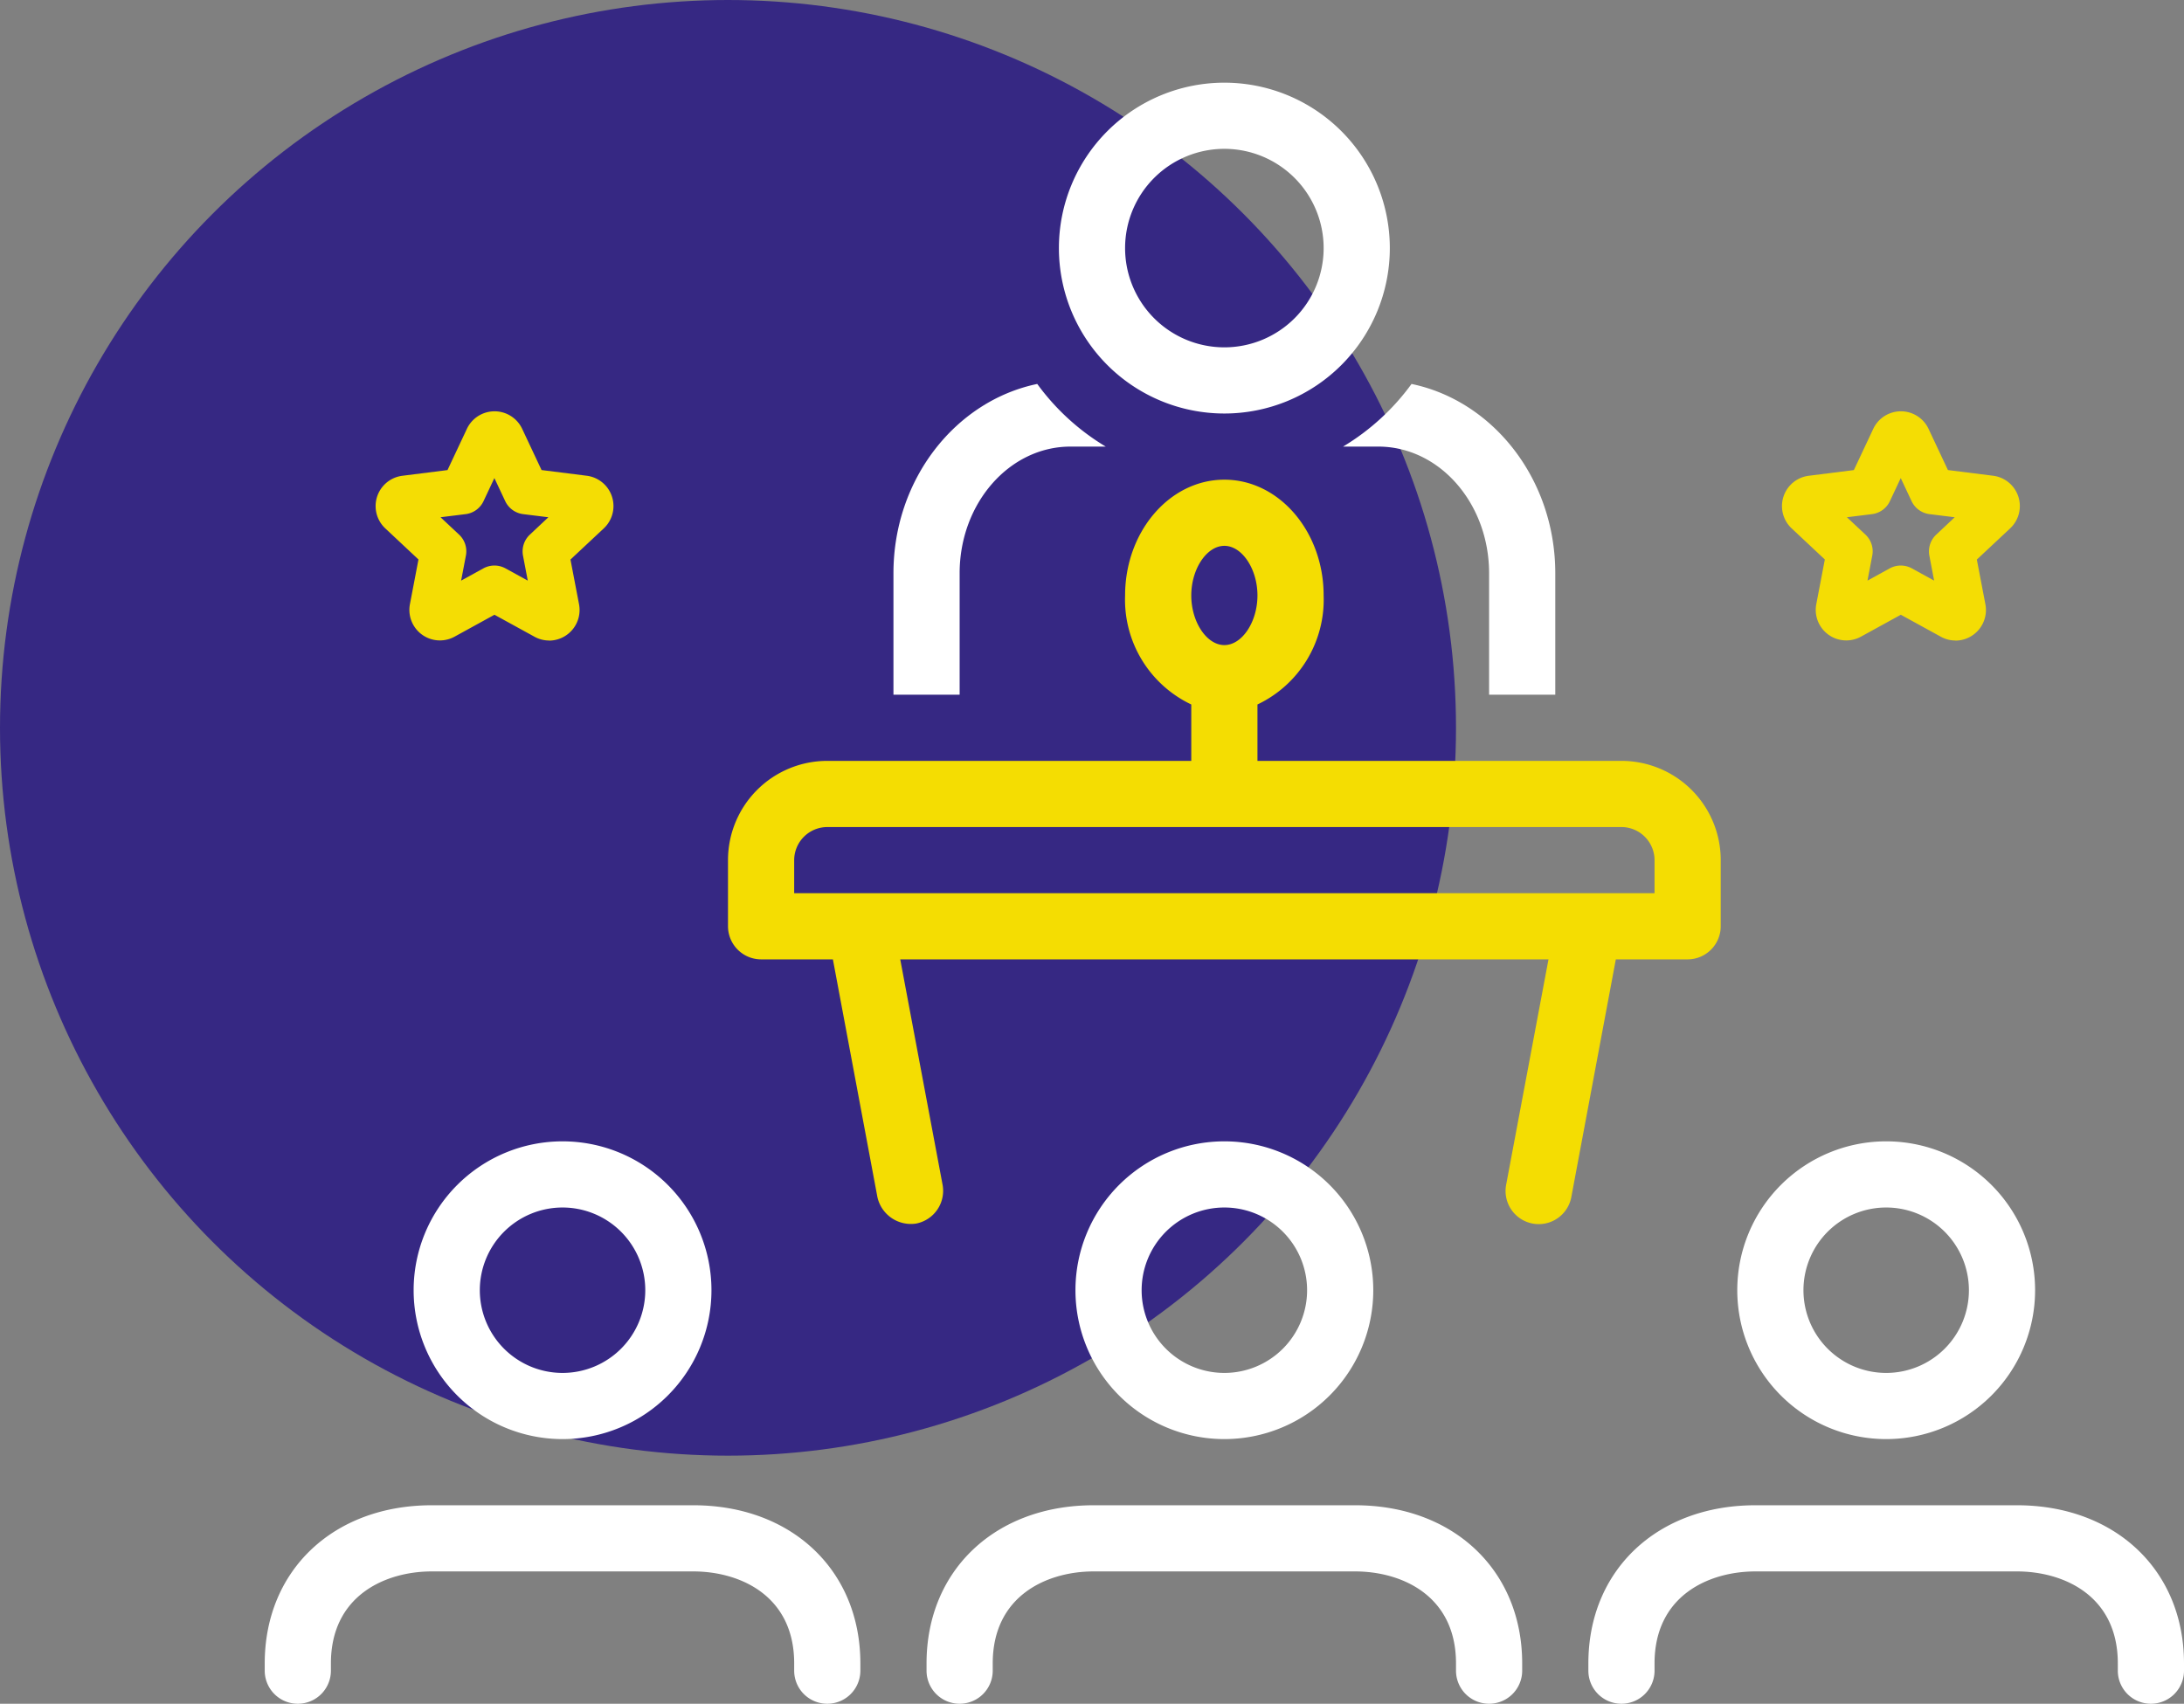
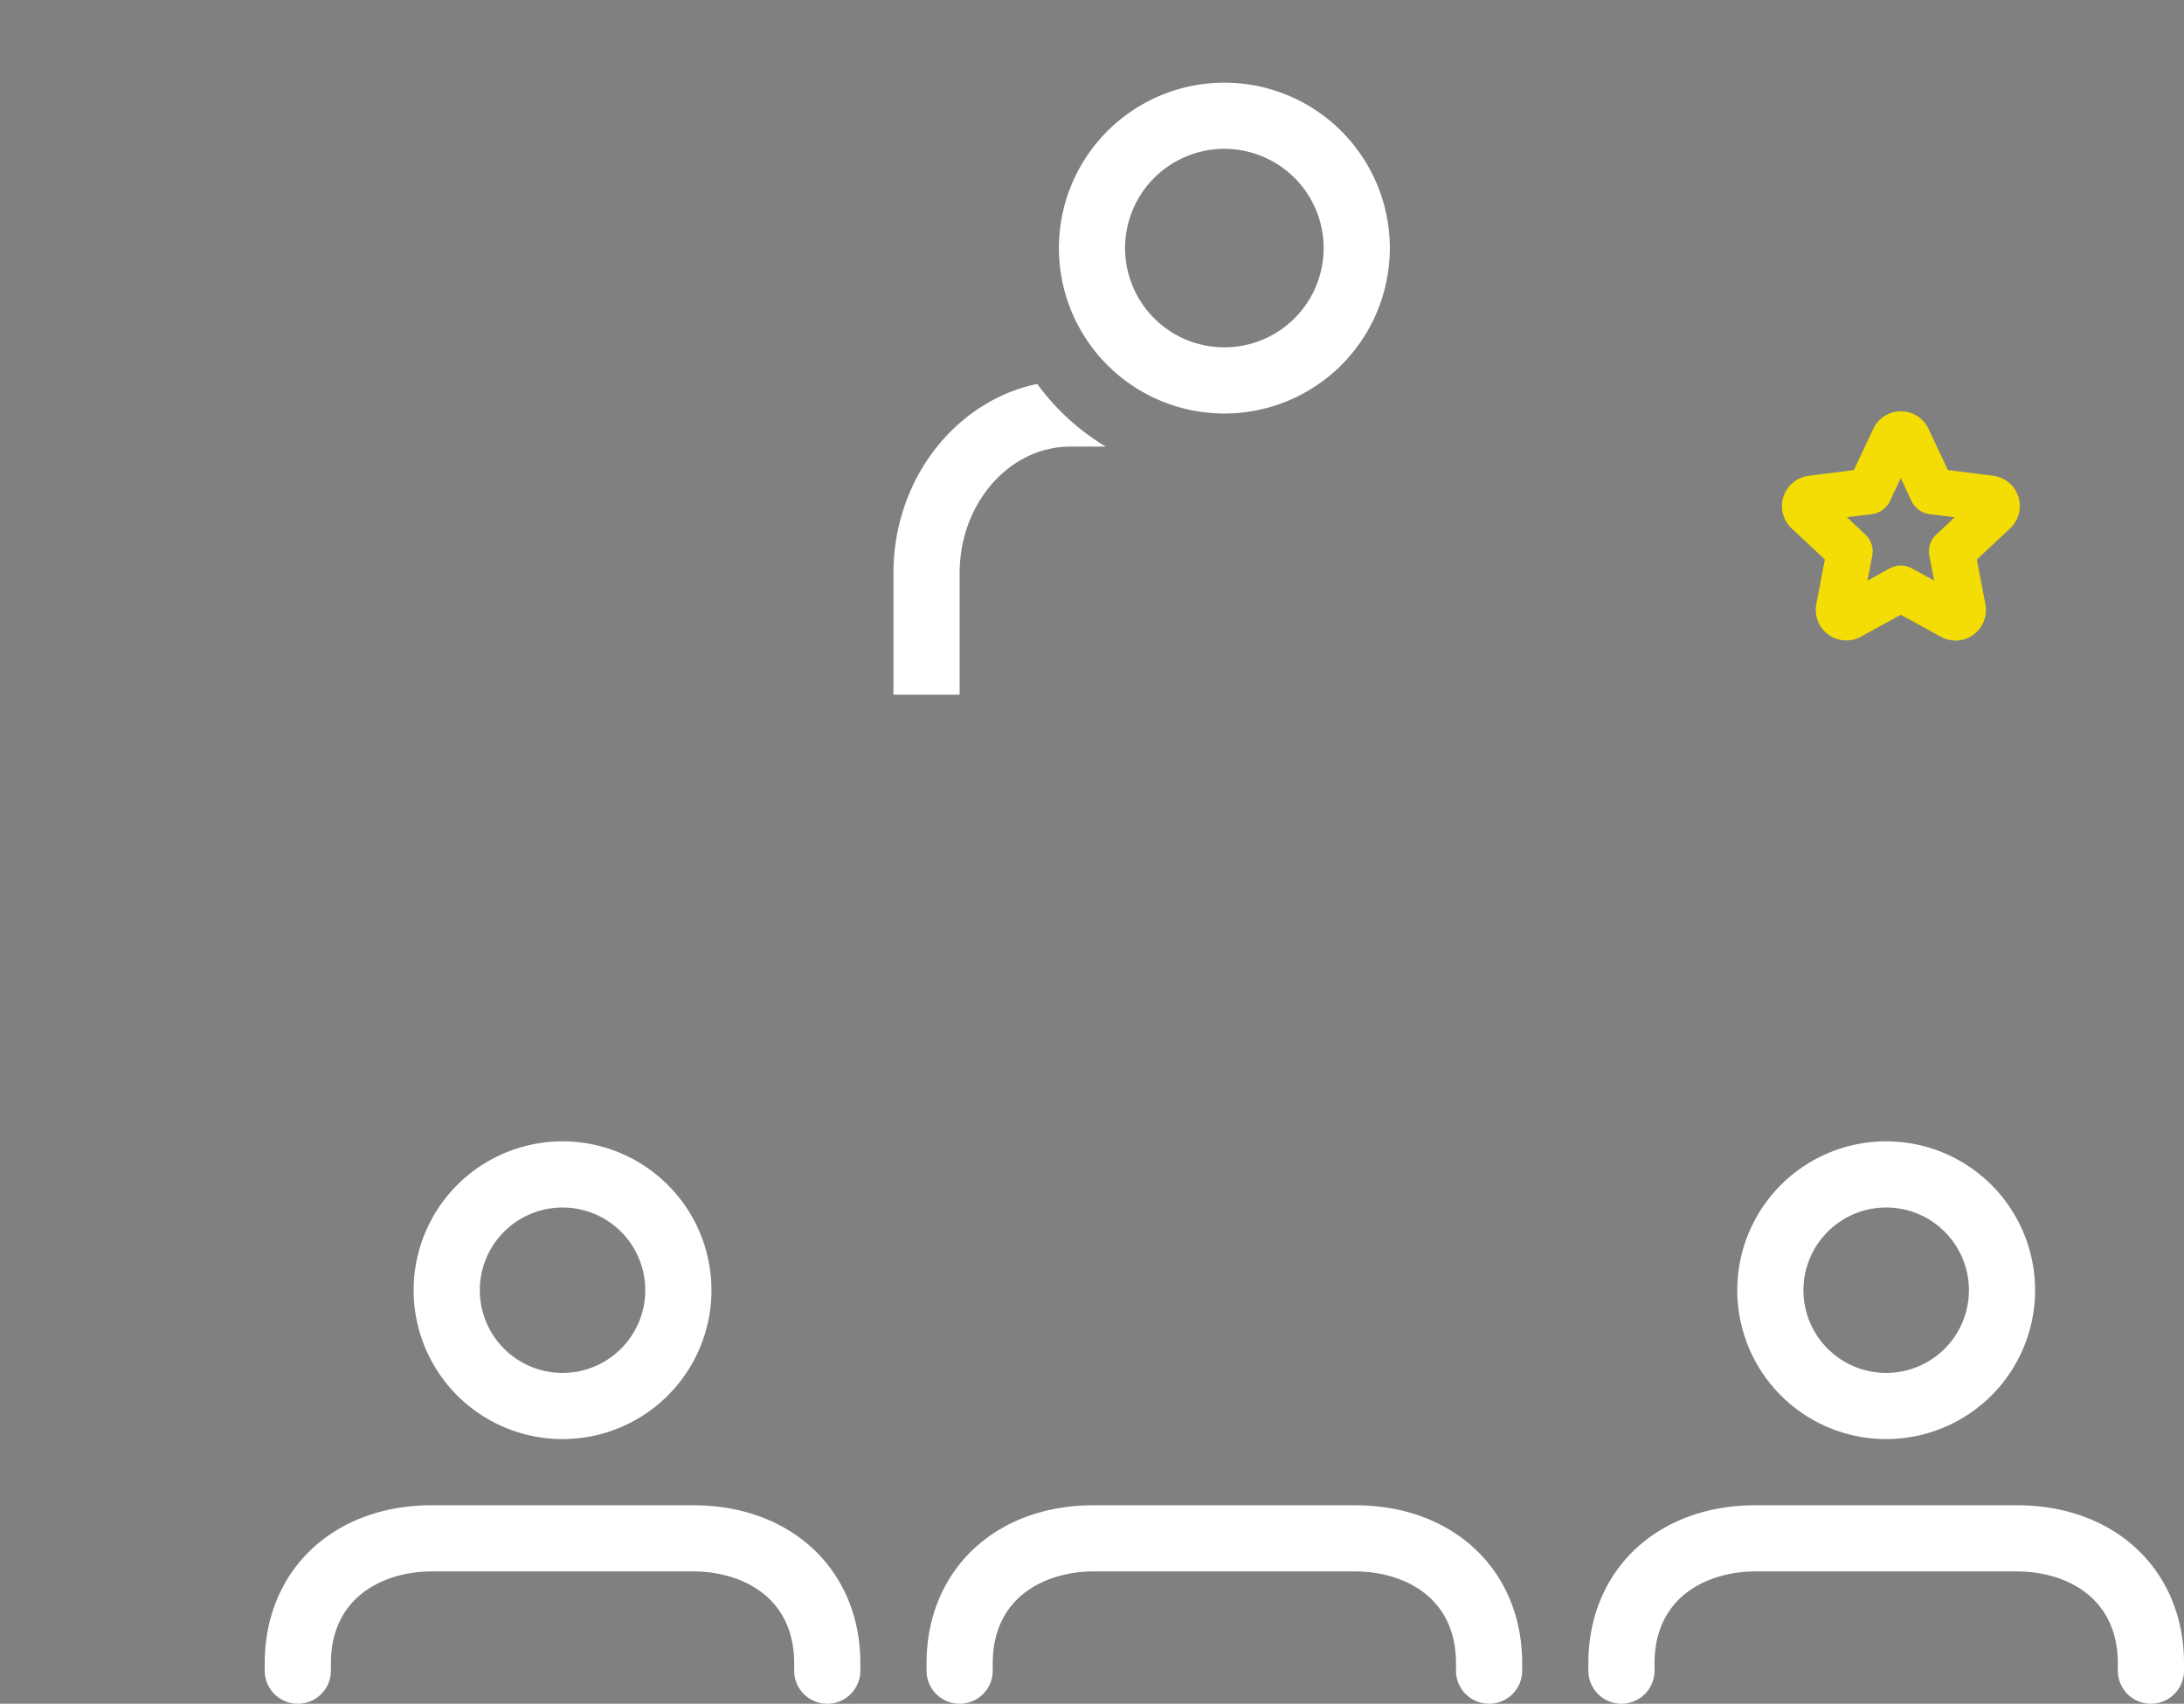
<svg xmlns="http://www.w3.org/2000/svg" width="132" height="102.998" viewBox="0 0 132 102.998">
  <rect x="0" y="0" width="132" height="102.998" fill="#808080" stroke="none" />
  <g id="Groupe_2292" data-name="Groupe 2292" transform="translate(-696 -7423.002)">
    <g id="Groupe_2291" data-name="Groupe 2291">
-       <circle id="Ellipse_8" data-name="Ellipse 8" cx="44" cy="44" r="44" transform="translate(696 7423.002)" fill="#362883" />
      <g id="meeting_15879298" transform="translate(706 7428)">
        <path id="Tracé_10801" data-name="Tracé 10801" d="M64,0A10,10,0,1,0,74,10,10,10,0,0,0,64,0Zm0,16a6,6,0,1,1,6-6A6,6,0,0,1,64,16Z" fill="#fff" />
        <path id="Tracé_10802" data-name="Tracé 10802" d="M71.9,86H56.1C50.154,86,46,89.931,46,95.56V96a2,2,0,0,0,4,0v-.44c0-4.1,3.287-5.56,6.1-5.56H71.9c2.814,0,6.1,1.456,6.1,5.56V96a2,2,0,0,0,4,0v-.44C82,89.931,77.846,86,71.9,86Z" fill="#fff" />
        <path id="Tracé_10803" data-name="Tracé 10803" d="M31.9,86H16.1C10.154,86,6,89.931,6,95.56V96a2,2,0,0,0,4,0v-.44c0-4.1,3.287-5.56,6.1-5.56H31.9c2.814,0,6.1,1.456,6.1,5.56V96a2,2,0,0,0,4,0v-.44C42,89.931,37.846,86,31.9,86Z" fill="#fff" />
        <path id="Tracé_10804" data-name="Tracé 10804" d="M111.9,86H96.1C90.154,86,86,89.931,86,95.56V96a2,2,0,0,0,4,0v-.44c0-4.1,3.287-5.56,6.1-5.56h15.8c2.814,0,6.1,1.456,6.1,5.56V96a2,2,0,0,0,4,0v-.44C122,89.931,117.846,86,111.9,86Z" fill="#fff" />
-         <path id="Tracé_10811" data-name="Tracé 10811" d="M88,41H66V37.59A7.01,7.01,0,0,0,70,31c0-3.86-2.69-7-6-7s-6,3.14-6,7a7.01,7.01,0,0,0,4,6.59V41H40a6,6,0,0,0-6,6v4a2.006,2.006,0,0,0,2,2h4.34s2.69,14.36,2.69,14.37a2.072,2.072,0,0,0,2.34,1.6,2.016,2.016,0,0,0,1.6-2.34L44.41,53H83.59L81.03,66.63a2,2,0,1,0,3.94.74L87.66,53H92a2.006,2.006,0,0,0,2-2V47a6,6,0,0,0-6-6ZM64,28c1.07,0,2,1.4,2,3s-.93,3-2,3-2-1.4-2-3S62.93,28,64,28ZM90,49H38V47a2.006,2.006,0,0,1,2-2H88a2.006,2.006,0,0,1,2,2Z" fill="#f4dd02" />
-         <path id="Tracé_10814" data-name="Tracé 10814" d="M64,82a9,9,0,1,0-9-9,9,9,0,0,0,9,9Zm0-14a5,5,0,1,1-5,5,5,5,0,0,1,5-5Z" fill="#fff" />
        <path id="Tracé_10815" data-name="Tracé 10815" d="M24,64a9,9,0,1,0,9,9A9,9,0,0,0,24,64Zm0,14a5,5,0,1,1,5-5A5,5,0,0,1,24,78Z" fill="#fff" />
        <path id="Tracé_10816" data-name="Tracé 10816" d="M104,82a9,9,0,1,0-9-9,9,9,0,0,0,9,9Zm0-14a5,5,0,1,1-5,5,5,5,0,0,1,5-5Z" fill="#fff" />
        <path id="Tracé_10830" data-name="Tracé 10830" d="M48,29.655C48,25.434,51,22,54.7,22h2.13a14.086,14.086,0,0,1-4.139-3.787C47.747,19.241,44,23.977,44,29.655V37h4Z" fill="#fff" />
-         <path id="Tracé_10831" data-name="Tracé 10831" d="M71.174,22H73.3C77,22,80,25.434,80,29.655V37h4V29.655c0-5.678-3.747-10.414-8.687-11.442A14.085,14.085,0,0,1,71.174,22Z" fill="#fff" />
      </g>
    </g>
-     <path id="Tracé_3381" data-name="Tracé 3381" d="M365.009,36.443l1.12,1.05a1.379,1.379,0,0,1,.411,1.272l-.288,1.508,1.343-.739a1.392,1.392,0,0,1,1.34,0l1.345.739-.288-1.508a1.39,1.39,0,0,1,.415-1.272l1.118-1.05L370,36.254a1.388,1.388,0,0,1-1.085-.79l-.653-1.389-.653,1.389a1.385,1.385,0,0,1-1.083.79L365,36.443Zm6.561,7.451a1.835,1.835,0,0,1-.892-.233l-2.411-1.324-2.409,1.324a1.845,1.845,0,0,1-2.7-1.965l.516-2.7-2.006-1.881a1.847,1.847,0,0,1,1.033-3.18l2.728-.344L366.6,31.1a1.846,1.846,0,0,1,3.343,0l1.17,2.489,2.73.344a1.847,1.847,0,0,1,1.033,3.18L372.861,39l.517,2.7a1.85,1.85,0,0,1-1.812,2.2Z" transform="translate(357.618 7417.829)" fill="#f4dd04" fill-rule="evenodd" />
    <path id="Tracé_3381-2" data-name="Tracé 3381" d="M365.009,36.443l1.12,1.05a1.379,1.379,0,0,1,.411,1.272l-.288,1.508,1.343-.739a1.392,1.392,0,0,1,1.34,0l1.345.739-.288-1.508a1.39,1.39,0,0,1,.415-1.272l1.118-1.05L370,36.254a1.388,1.388,0,0,1-1.085-.79l-.653-1.389-.653,1.389a1.385,1.385,0,0,1-1.083.79L365,36.443Zm6.561,7.451a1.835,1.835,0,0,1-.892-.233l-2.411-1.324-2.409,1.324a1.845,1.845,0,0,1-2.7-1.965l.516-2.7-2.006-1.881a1.847,1.847,0,0,1,1.033-3.18l2.728-.344L366.6,31.1a1.846,1.846,0,0,1,3.343,0l1.17,2.489,2.73.344a1.847,1.847,0,0,1,1.033,3.18L372.861,39l.517,2.7a1.85,1.85,0,0,1-1.812,2.2Z" transform="translate(442.618 7417.829)" fill="#f4dd04" fill-rule="evenodd" />
  </g>
</svg>